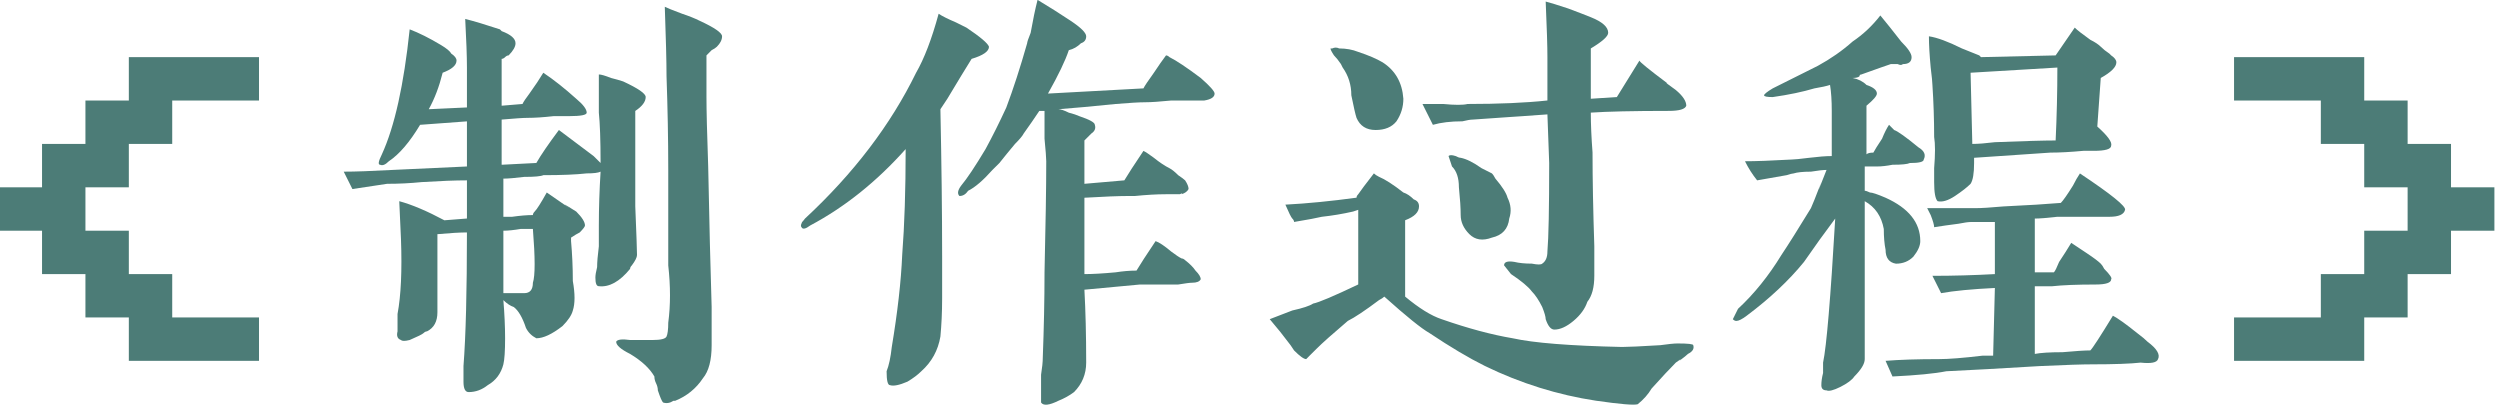
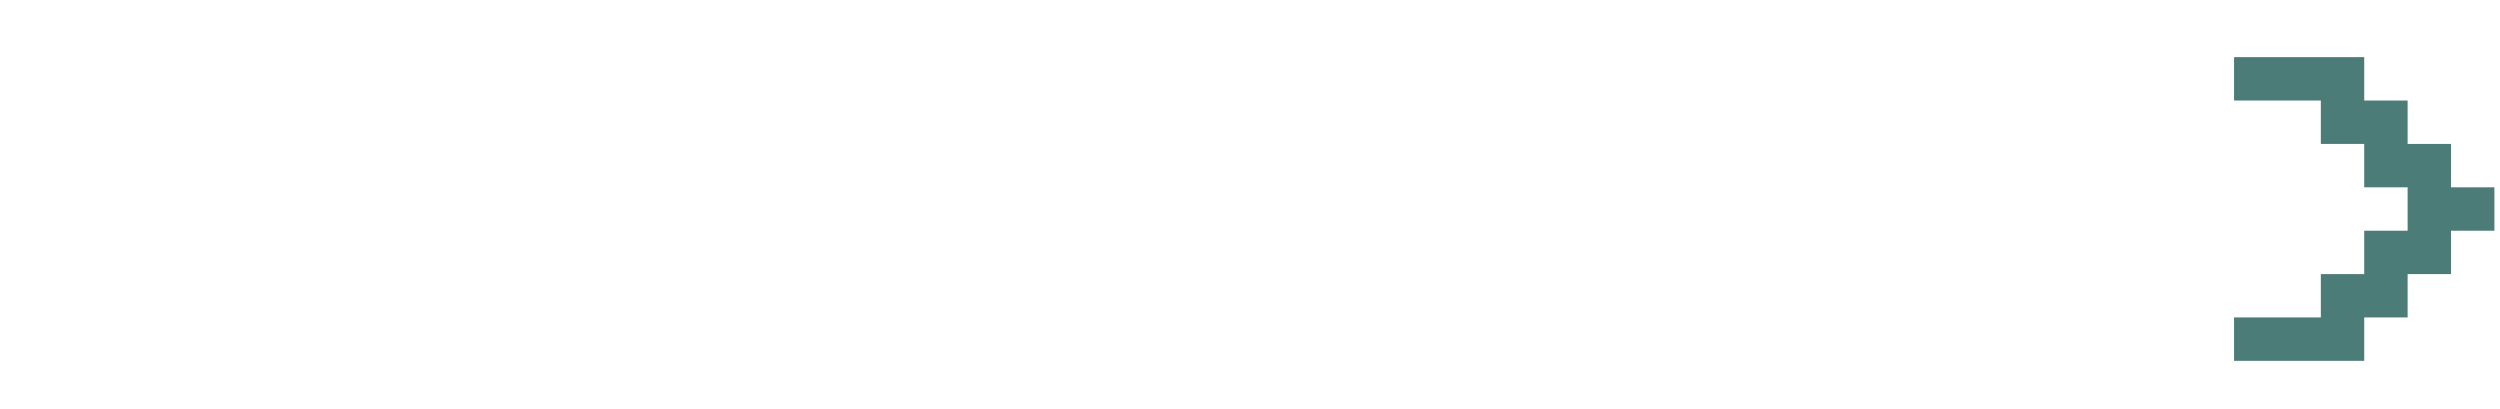
<svg xmlns="http://www.w3.org/2000/svg" width="100%" height="100%" viewBox="0 0 422 69" version="1.1" xml:space="preserve" style="fill-rule:evenodd;clip-rule:evenodd;stroke-linejoin:round;stroke-miterlimit:2;">
  <g transform="matrix(1,0,0,1,-5481.7,-621.197)">
    <g transform="matrix(8.333,0,0,8.333,0,0)">
      <g transform="matrix(1,0,0,1,663.077,81.856)">
-         <path d="M0,-6.152L0,-5.273L-1.758,-5.273L-1.758,-4.394L-2.637,-4.394L-2.637,-3.515L-3.516,-3.515L-3.516,-2.636L-2.637,-2.636L-2.637,-1.757L-1.758,-1.757L-1.758,-0.879L0,-0.879L0,0L-2.637,0L-2.637,-0.879L-3.516,-0.879L-3.516,-1.757L-4.395,-1.757L-4.395,-2.636L-5.273,-2.636L-5.273,-3.515L-4.395,-3.515L-4.395,-4.394L-3.516,-4.394L-3.516,-5.273L-2.637,-5.273L-2.637,-6.152L0,-6.152Z" style="fill:rgb(76,124,119);fill-rule:nonzero;" />
-       </g>
+         </g>
    </g>
    <g transform="matrix(8.333,0,0,8.333,0,0)">
      <g transform="matrix(1,0,0,1,672.457,82.125)">
-         <path d="M0,-6.843C0,-6.773 -0.035,-6.702 -0.105,-6.632C-0.129,-6.609 -0.164,-6.585 -0.211,-6.562C-0.259,-6.514 -0.294,-6.479 -0.316,-6.456L-0.316,-5.613C-0.316,-5.354 -0.305,-4.886 -0.281,-4.206C-0.259,-3.058 -0.234,-2.109 -0.211,-1.359L-0.211,-0.585C-0.211,-0.281 -0.27,-0.058 -0.387,0.083C-0.527,0.294 -0.716,0.446 -0.949,0.54L-0.984,0.54C-1.055,0.587 -1.125,0.598 -1.195,0.575C-1.219,0.552 -1.254,0.469 -1.301,0.329C-1.301,0.282 -1.313,0.235 -1.336,0.188C-1.359,0.141 -1.371,0.094 -1.371,0.048C-1.465,-0.116 -1.63,-0.269 -1.863,-0.409C-2.052,-0.503 -2.145,-0.585 -2.145,-0.656C-2.122,-0.702 -2.027,-0.714 -1.863,-0.691L-1.406,-0.691C-1.243,-0.691 -1.148,-0.714 -1.125,-0.761C-1.103,-0.808 -1.09,-0.902 -1.09,-1.042C-1.043,-1.394 -1.043,-1.781 -1.09,-2.202L-1.09,-4.136C-1.09,-4.769 -1.103,-5.402 -1.125,-6.034C-1.125,-6.339 -1.138,-6.808 -1.16,-7.441C-1.113,-7.417 -0.997,-7.37 -0.809,-7.3C-0.668,-7.253 -0.551,-7.206 -0.457,-7.159C-0.153,-7.019 0,-6.913 0,-6.843M-3.832,-2.941L-4.078,-2.941C-4.219,-2.917 -4.337,-2.905 -4.43,-2.905L-4.43,-1.64L-4.008,-1.64C-3.891,-1.64 -3.832,-1.71 -3.832,-1.851C-3.785,-1.991 -3.785,-2.355 -3.832,-2.941M-1.547,-5.613C-1.547,-5.519 -1.617,-5.425 -1.758,-5.331L-1.758,-3.398C-1.735,-2.835 -1.723,-2.507 -1.723,-2.413C-1.723,-2.366 -1.758,-2.296 -1.828,-2.202C-1.852,-2.179 -1.863,-2.155 -1.863,-2.132C-2.074,-1.874 -2.285,-1.757 -2.496,-1.781C-2.544,-1.781 -2.566,-1.839 -2.566,-1.956C-2.566,-2.003 -2.555,-2.073 -2.531,-2.167C-2.531,-2.26 -2.52,-2.401 -2.496,-2.589L-2.496,-3.011C-2.496,-3.363 -2.484,-3.726 -2.461,-4.101C-2.509,-4.077 -2.602,-4.066 -2.742,-4.066C-2.953,-4.042 -3.247,-4.03 -3.621,-4.03C-3.669,-4.007 -3.797,-3.995 -4.008,-3.995C-4.196,-3.972 -4.337,-3.96 -4.43,-3.96L-4.43,-3.187L-4.254,-3.187C-4.091,-3.21 -3.95,-3.222 -3.832,-3.222C-3.832,-3.245 -3.82,-3.269 -3.797,-3.292C-3.75,-3.339 -3.669,-3.468 -3.551,-3.679C-3.48,-3.632 -3.328,-3.526 -3.094,-3.363C-3.258,-3.48 -3.212,-3.456 -2.953,-3.292C-2.836,-3.175 -2.777,-3.081 -2.777,-3.011C-2.777,-2.988 -2.813,-2.941 -2.883,-2.87C-2.931,-2.847 -2.988,-2.812 -3.059,-2.765L-3.059,-2.695C-3.036,-2.436 -3.023,-2.167 -3.023,-1.886C-2.977,-1.628 -2.977,-1.429 -3.023,-1.288C-3.047,-1.195 -3.117,-1.089 -3.234,-0.972C-3.445,-0.808 -3.621,-0.726 -3.762,-0.726C-3.855,-0.773 -3.926,-0.843 -3.973,-0.937C-4.043,-1.148 -4.126,-1.288 -4.219,-1.359C-4.289,-1.382 -4.359,-1.429 -4.43,-1.499C-4.407,-1.218 -4.395,-0.96 -4.395,-0.726C-4.395,-0.468 -4.407,-0.292 -4.43,-0.198C-4.478,-0.011 -4.583,0.13 -4.746,0.223C-4.864,0.317 -4.992,0.364 -5.133,0.364C-5.203,0.364 -5.238,0.294 -5.238,0.153L-5.238,-0.163C-5.191,-0.773 -5.168,-1.675 -5.168,-2.87C-5.309,-2.87 -5.508,-2.858 -5.766,-2.835L-5.766,-1.253C-5.766,-1.065 -5.836,-0.937 -5.977,-0.866C-6,-0.866 -6.024,-0.854 -6.047,-0.831C-6.07,-0.808 -6.165,-0.761 -6.328,-0.691C-6.422,-0.667 -6.481,-0.667 -6.504,-0.691C-6.574,-0.714 -6.598,-0.773 -6.574,-0.866L-6.574,-1.218C-6.504,-1.593 -6.481,-2.097 -6.504,-2.73C-6.504,-2.753 -6.517,-3.011 -6.539,-3.503C-6.281,-3.433 -5.977,-3.304 -5.625,-3.116L-5.168,-3.152L-5.168,-3.925C-5.402,-3.925 -5.708,-3.913 -6.082,-3.89C-6.316,-3.866 -6.552,-3.855 -6.785,-3.855C-6.949,-3.831 -7.185,-3.796 -7.488,-3.749C-7.536,-3.843 -7.594,-3.96 -7.664,-4.101C-7.431,-4.101 -7.102,-4.113 -6.68,-4.136L-5.168,-4.206L-5.168,-5.12L-6.117,-5.05C-6.328,-4.698 -6.539,-4.452 -6.75,-4.312C-6.82,-4.241 -6.879,-4.218 -6.926,-4.241C-6.974,-4.241 -6.961,-4.312 -6.891,-4.452C-6.633,-5.015 -6.446,-5.859 -6.328,-6.984C-6.141,-6.913 -5.93,-6.808 -5.695,-6.667C-5.578,-6.597 -5.508,-6.538 -5.484,-6.491C-5.414,-6.444 -5.379,-6.398 -5.379,-6.351C-5.379,-6.257 -5.473,-6.175 -5.66,-6.105C-5.73,-5.823 -5.824,-5.577 -5.941,-5.366L-5.168,-5.402L-5.168,-6.21C-5.168,-6.444 -5.181,-6.773 -5.203,-7.195C-5.016,-7.147 -4.781,-7.077 -4.5,-6.984L-4.465,-6.948C-4.277,-6.878 -4.184,-6.796 -4.184,-6.702C-4.184,-6.632 -4.231,-6.55 -4.324,-6.456C-4.348,-6.456 -4.372,-6.444 -4.395,-6.421C-4.418,-6.398 -4.442,-6.386 -4.465,-6.386L-4.465,-5.437L-4.043,-5.472C-4.021,-5.519 -3.973,-5.589 -3.902,-5.683C-3.785,-5.846 -3.691,-5.987 -3.621,-6.105C-3.41,-5.964 -3.188,-5.788 -2.953,-5.577C-2.813,-5.46 -2.742,-5.366 -2.742,-5.296C-2.742,-5.249 -2.86,-5.226 -3.094,-5.226L-3.41,-5.226C-3.621,-5.202 -3.797,-5.191 -3.938,-5.191C-4.031,-5.191 -4.207,-5.178 -4.465,-5.156L-4.465,-4.241L-3.762,-4.277C-3.669,-4.44 -3.516,-4.663 -3.305,-4.945L-2.602,-4.417C-2.531,-4.347 -2.484,-4.3 -2.461,-4.277C-2.461,-4.745 -2.474,-5.085 -2.496,-5.296L-2.496,-6.07C-2.449,-6.07 -2.368,-6.046 -2.25,-5.999C-2.157,-5.976 -2.074,-5.952 -2.004,-5.929C-1.7,-5.788 -1.547,-5.683 -1.547,-5.613" style="fill:rgb(76,124,119);fill-rule:nonzero;" />
-       </g>
+         </g>
    </g>
    <g transform="matrix(8.333,0,0,8.333,0,0)">
      <g transform="matrix(1,0,0,1,681.942,80.731)">
-         <path d="M0.281,-4.148L-0.387,-4.148C-0.621,-4.125 -0.797,-4.113 -0.914,-4.113C-1.032,-4.113 -1.23,-4.101 -1.512,-4.078C-1.981,-4.03 -2.368,-3.995 -2.672,-3.972C-2.625,-3.972 -2.555,-3.949 -2.461,-3.902C-2.368,-3.878 -2.298,-3.855 -2.25,-3.832C-2.039,-3.761 -1.934,-3.703 -1.934,-3.656C-1.911,-3.586 -1.934,-3.527 -2.004,-3.48C-2.052,-3.433 -2.098,-3.386 -2.145,-3.339L-2.145,-2.461L-1.336,-2.531C-1.266,-2.648 -1.138,-2.847 -0.949,-3.128C-0.902,-3.105 -0.832,-3.058 -0.738,-2.988C-0.621,-2.894 -0.516,-2.824 -0.422,-2.777C-0.375,-2.753 -0.316,-2.707 -0.246,-2.636C-0.176,-2.589 -0.129,-2.554 -0.105,-2.531C-0.059,-2.461 -0.035,-2.402 -0.035,-2.355C-0.059,-2.308 -0.105,-2.273 -0.176,-2.25C-0.153,-2.273 -0.164,-2.273 -0.211,-2.25L-0.492,-2.25C-0.681,-2.25 -0.892,-2.237 -1.125,-2.214L-1.266,-2.214C-1.454,-2.214 -1.746,-2.202 -2.145,-2.179L-2.145,-0.632C-1.981,-0.632 -1.771,-0.644 -1.512,-0.668C-1.371,-0.69 -1.23,-0.703 -1.09,-0.703C-1.02,-0.82 -0.892,-1.019 -0.703,-1.3C-0.633,-1.277 -0.527,-1.207 -0.387,-1.089C-0.294,-1.019 -0.224,-0.972 -0.176,-0.949C-0.153,-0.949 -0.129,-0.937 -0.105,-0.914C-0.013,-0.843 0.058,-0.773 0.105,-0.703C0.176,-0.632 0.211,-0.574 0.211,-0.527C0.187,-0.48 0.128,-0.457 0.035,-0.457C-0.013,-0.457 -0.105,-0.444 -0.246,-0.421L-1.02,-0.421L-2.145,-0.316C-2.122,0.106 -2.109,0.598 -2.109,1.161C-2.109,1.394 -2.192,1.594 -2.355,1.758C-2.449,1.829 -2.555,1.887 -2.672,1.934C-2.86,2.027 -2.977,2.039 -3.023,1.969L-3.023,1.407C-3.001,1.266 -2.988,1.148 -2.988,1.055C-2.966,0.47 -2.953,-0.105 -2.953,-0.668C-2.931,-1.628 -2.918,-2.378 -2.918,-2.918C-2.918,-2.988 -2.931,-3.14 -2.953,-3.375L-2.953,-3.937L-3.059,-3.937C-3.152,-3.796 -3.258,-3.644 -3.375,-3.48C-3.398,-3.433 -3.458,-3.362 -3.551,-3.269C-3.669,-3.128 -3.774,-3 -3.867,-2.882L-4.008,-2.742C-4.196,-2.531 -4.359,-2.39 -4.5,-2.32C-4.548,-2.25 -4.605,-2.214 -4.676,-2.214C-4.724,-2.261 -4.711,-2.332 -4.641,-2.425C-4.523,-2.566 -4.359,-2.812 -4.148,-3.164C-4.008,-3.421 -3.867,-3.703 -3.727,-4.007C-3.586,-4.382 -3.445,-4.816 -3.305,-5.308C-3.305,-5.331 -3.282,-5.401 -3.234,-5.519C-3.188,-5.777 -3.142,-5.999 -3.094,-6.187C-2.86,-6.046 -2.637,-5.906 -2.426,-5.765C-2.215,-5.625 -2.109,-5.519 -2.109,-5.449C-2.109,-5.378 -2.145,-5.331 -2.215,-5.308C-2.285,-5.238 -2.368,-5.19 -2.461,-5.168C-2.531,-4.957 -2.672,-4.663 -2.883,-4.289L-0.949,-4.394C-0.927,-4.441 -0.856,-4.546 -0.738,-4.71C-0.646,-4.851 -0.562,-4.968 -0.492,-5.062C-0.47,-5.062 -0.445,-5.05 -0.422,-5.027C-0.281,-4.957 -0.07,-4.816 0.211,-4.605C0.398,-4.441 0.492,-4.335 0.492,-4.289C0.492,-4.218 0.422,-4.171 0.281,-4.148ZM-4.078,-5.238C-4.078,-5.144 -4.196,-5.062 -4.43,-4.992C-4.548,-4.804 -4.711,-4.535 -4.922,-4.183L-5.062,-3.972C-5.04,-2.894 -5.027,-1.898 -5.027,-0.984L-5.027,-0.14C-5.027,0.141 -5.04,0.399 -5.062,0.633C-5.11,0.914 -5.238,1.148 -5.449,1.336C-5.52,1.407 -5.613,1.477 -5.73,1.547C-5.895,1.618 -6.012,1.641 -6.082,1.618C-6.13,1.618 -6.152,1.524 -6.152,1.336C-6.105,1.219 -6.07,1.055 -6.047,0.844C-5.93,0.141 -5.859,-0.48 -5.836,-1.019C-5.789,-1.628 -5.766,-2.343 -5.766,-3.164C-6.352,-2.507 -6.996,-1.991 -7.699,-1.617C-7.793,-1.546 -7.853,-1.534 -7.875,-1.582C-7.898,-1.605 -7.888,-1.652 -7.84,-1.722C-7.888,-1.652 -7.875,-1.664 -7.805,-1.757C-6.82,-2.671 -6.07,-3.656 -5.555,-4.71C-5.392,-4.992 -5.238,-5.39 -5.098,-5.906C-5.027,-5.858 -4.91,-5.8 -4.746,-5.73C-4.653,-5.683 -4.583,-5.648 -4.535,-5.625C-4.254,-5.437 -4.102,-5.308 -4.078,-5.238" style="fill:rgb(76,124,119);fill-rule:nonzero;" />
-       </g>
+         </g>
    </g>
    <g transform="matrix(8.333,0,0,8.333,0,0)">
      <g transform="matrix(1,0,0,1,688.403,78.363)">
-         <path d="M0,0.61C-0.023,0.821 -0.141,0.95 -0.352,0.997C-0.539,1.067 -0.691,1.044 -0.809,0.926C-0.926,0.809 -0.984,0.68 -0.984,0.54C-0.984,0.399 -0.996,0.212 -1.02,-0.023C-1.02,-0.21 -1.066,-0.351 -1.16,-0.445L-1.23,-0.656C-1.207,-0.679 -1.16,-0.679 -1.09,-0.656C-1.043,-0.632 -1.008,-0.62 -0.984,-0.62C-0.867,-0.597 -0.727,-0.527 -0.562,-0.41C-0.469,-0.362 -0.398,-0.327 -0.352,-0.304C-0.328,-0.281 -0.305,-0.245 -0.281,-0.199C-0.141,-0.035 -0.059,0.095 -0.035,0.188C0.035,0.329 0.047,0.469 0,0.61M3.586,-1.675C3.563,-1.605 3.445,-1.57 3.234,-1.57C2.508,-1.57 1.98,-1.557 1.652,-1.535C1.652,-1.3 1.664,-1.03 1.687,-0.726C1.687,-0.186 1.699,0.446 1.723,1.172L1.723,1.77C1.723,2.005 1.676,2.18 1.582,2.297C1.535,2.438 1.441,2.567 1.301,2.684C1.16,2.802 1.031,2.86 0.914,2.86C0.844,2.86 0.785,2.79 0.738,2.649C0.738,2.602 0.715,2.521 0.668,2.403C0.598,2.262 0.527,2.157 0.457,2.087C0.387,1.993 0.246,1.876 0.035,1.735L-0.105,1.559C-0.105,1.489 -0.035,1.466 0.105,1.489C0.199,1.512 0.316,1.524 0.457,1.524C0.574,1.547 0.645,1.547 0.668,1.524C0.738,1.477 0.773,1.396 0.773,1.278C0.797,0.997 0.809,0.399 0.809,-0.515L0.773,-1.499L-0.738,-1.394C-0.785,-1.394 -0.855,-1.382 -0.949,-1.359C-1.184,-1.359 -1.383,-1.335 -1.547,-1.288L-1.758,-1.71L-1.336,-1.71C-1.102,-1.687 -0.937,-1.687 -0.844,-1.71C-0.211,-1.71 0.328,-1.733 0.773,-1.781L0.773,-2.66C0.773,-2.87 0.762,-3.245 0.738,-3.785C0.832,-3.761 0.984,-3.714 1.195,-3.644C1.383,-3.574 1.535,-3.515 1.652,-3.468C1.887,-3.374 2.004,-3.269 2.004,-3.152C2.004,-3.081 1.887,-2.976 1.652,-2.835L1.652,-1.816L2.18,-1.851L2.637,-2.589C2.637,-2.566 2.824,-2.413 3.199,-2.132C3.152,-2.155 3.211,-2.109 3.375,-1.992C3.516,-1.874 3.586,-1.768 3.586,-1.675M-2.145,-1.816C-2.145,-1.652 -2.191,-1.499 -2.285,-1.359C-2.379,-1.241 -2.52,-1.183 -2.707,-1.183C-2.895,-1.183 -3.023,-1.265 -3.094,-1.429C-3.117,-1.499 -3.152,-1.652 -3.199,-1.886C-3.199,-2.097 -3.258,-2.285 -3.375,-2.449L-3.41,-2.519C-3.457,-2.589 -3.504,-2.647 -3.551,-2.695C-3.598,-2.765 -3.621,-2.812 -3.621,-2.835L-3.586,-2.835C-3.539,-2.858 -3.492,-2.858 -3.445,-2.835C-3.305,-2.835 -3.176,-2.812 -3.059,-2.765C-2.848,-2.695 -2.684,-2.624 -2.566,-2.554C-2.309,-2.39 -2.168,-2.144 -2.145,-1.816M3.727,3.176C3.75,3.247 3.715,3.305 3.621,3.352C3.598,3.376 3.539,3.423 3.445,3.493C3.492,3.446 3.469,3.458 3.375,3.528C3.258,3.645 3.094,3.821 2.883,4.055C2.813,4.173 2.719,4.278 2.602,4.372C2.531,4.395 2.25,4.372 1.758,4.301C0.984,4.184 0.234,3.95 -0.492,3.598C-0.82,3.435 -1.195,3.212 -1.617,2.93C-1.781,2.837 -2.086,2.591 -2.531,2.192C-2.555,2.215 -2.59,2.239 -2.637,2.262C-2.918,2.473 -3.129,2.614 -3.27,2.684C-3.574,2.943 -3.785,3.13 -3.902,3.247L-4.043,3.387C-4.066,3.411 -4.09,3.435 -4.113,3.458C-4.16,3.458 -4.242,3.4 -4.359,3.282L-4.43,3.176C-4.57,2.989 -4.711,2.813 -4.852,2.649C-4.734,2.602 -4.582,2.544 -4.395,2.473C-4.184,2.426 -4.043,2.38 -3.973,2.333C-3.855,2.31 -3.551,2.18 -3.059,1.946L-3.059,0.434L-3.164,0.469C-3.375,0.517 -3.586,0.552 -3.797,0.575C-3.891,0.598 -4.078,0.633 -4.359,0.68C-4.359,0.657 -4.371,0.633 -4.395,0.61C-4.418,0.587 -4.465,0.493 -4.535,0.329C-4.09,0.306 -3.609,0.258 -3.094,0.188C-3.094,0.165 -3.082,0.141 -3.059,0.118C-3.012,0.048 -2.906,-0.093 -2.742,-0.304C-2.719,-0.281 -2.684,-0.257 -2.637,-0.234C-2.52,-0.186 -2.355,-0.081 -2.145,0.083C-2.074,0.106 -2.004,0.153 -1.934,0.223C-1.863,0.247 -1.828,0.294 -1.828,0.364C-1.828,0.482 -1.922,0.575 -2.109,0.645L-2.109,2.192C-1.828,2.426 -1.582,2.579 -1.371,2.649C-0.832,2.837 -0.352,2.965 0.07,3.036C0.492,3.13 1.23,3.189 2.285,3.212C2.402,3.212 2.66,3.2 3.059,3.176C3.223,3.153 3.34,3.141 3.41,3.141C3.621,3.141 3.727,3.153 3.727,3.176" style="fill:rgb(76,124,119);fill-rule:nonzero;" />
-       </g>
+         </g>
    </g>
    <g transform="matrix(8.333,0,0,8.333,0,0)">
      <g transform="matrix(1,0,0,1,699.506,81.422)">
-         <path d="M0,-5.507C-0.398,-5.484 -0.984,-5.448 -1.758,-5.402L-1.723,-3.96C-1.605,-3.96 -1.453,-3.972 -1.266,-3.995C-0.68,-4.018 -0.27,-4.03 -0.035,-4.03C-0.012,-4.523 0,-5.015 0,-5.507M1.195,-5.612C1.195,-5.519 1.09,-5.413 0.879,-5.296L0.809,-4.312C1.02,-4.124 1.113,-3.995 1.09,-3.925C1.09,-3.855 0.973,-3.82 0.738,-3.82L0.527,-3.82C0.27,-3.796 0.047,-3.784 -0.141,-3.784C-0.492,-3.761 -1.008,-3.726 -1.687,-3.679L-1.687,-3.573C-1.687,-3.362 -1.711,-3.222 -1.758,-3.152C-1.828,-3.081 -1.934,-2.999 -2.074,-2.905C-2.215,-2.812 -2.332,-2.777 -2.426,-2.8C-2.473,-2.847 -2.496,-2.976 -2.496,-3.187L-2.496,-3.468C-2.473,-3.749 -2.473,-3.96 -2.496,-4.101C-2.496,-4.452 -2.508,-4.804 -2.531,-5.155C-2.531,-5.202 -2.543,-5.319 -2.566,-5.507C-2.59,-5.765 -2.602,-5.976 -2.602,-6.14C-2.438,-6.116 -2.215,-6.034 -1.934,-5.894C-1.816,-5.846 -1.699,-5.8 -1.582,-5.753L-1.547,-5.718L-0.035,-5.753L0.352,-6.316C0.398,-6.268 0.504,-6.187 0.668,-6.069C0.762,-6.022 0.832,-5.976 0.879,-5.929C0.926,-5.882 0.984,-5.835 1.055,-5.788L1.09,-5.753C1.16,-5.706 1.195,-5.659 1.195,-5.612M2.039,0.399C2.016,0.47 1.898,0.493 1.687,0.47C1.477,0.493 1.148,0.505 0.703,0.505C0.516,0.505 0.164,0.516 -0.352,0.54C-1.125,0.587 -1.758,0.622 -2.25,0.645C-2.484,0.692 -2.848,0.727 -3.34,0.751L-3.48,0.434C-3.199,0.411 -2.836,0.399 -2.391,0.399C-2.203,0.399 -1.91,0.376 -1.512,0.329L-1.301,0.329L-1.266,-1.042C-1.734,-1.019 -2.098,-0.984 -2.355,-0.937L-2.531,-1.288C-2.109,-1.288 -1.687,-1.3 -1.266,-1.323L-1.266,-2.378L-1.758,-2.378C-1.805,-2.378 -1.887,-2.366 -2.004,-2.343C-2.191,-2.319 -2.355,-2.296 -2.496,-2.273C-2.496,-2.319 -2.52,-2.401 -2.566,-2.519C-2.59,-2.566 -2.613,-2.612 -2.637,-2.659L-1.652,-2.659C-1.535,-2.659 -1.348,-2.671 -1.09,-2.694C-0.598,-2.717 -0.211,-2.741 0.07,-2.765C0.117,-2.812 0.199,-2.928 0.316,-3.116C0.363,-3.21 0.41,-3.292 0.457,-3.362C1.09,-2.941 1.395,-2.694 1.371,-2.624C1.348,-2.53 1.242,-2.484 1.055,-2.484L0,-2.484C-0.211,-2.46 -0.363,-2.448 -0.457,-2.448L-0.457,-1.359L-0.07,-1.359C-0.047,-1.382 -0.012,-1.452 0.035,-1.569C0.129,-1.71 0.211,-1.839 0.281,-1.956C0.352,-1.909 0.457,-1.839 0.598,-1.745C0.738,-1.652 0.832,-1.581 0.879,-1.534C0.902,-1.511 0.926,-1.476 0.949,-1.429C1.066,-1.311 1.113,-1.241 1.09,-1.218C1.09,-1.148 0.984,-1.112 0.773,-1.112C0.398,-1.112 0.105,-1.1 -0.105,-1.077L-0.457,-1.077L-0.457,0.294C-0.34,0.271 -0.152,0.259 0.105,0.259C0.363,0.236 0.551,0.223 0.668,0.223C0.715,0.177 0.867,-0.058 1.125,-0.48C1.219,-0.432 1.383,-0.316 1.617,-0.128C1.711,-0.058 1.781,0.001 1.828,0.048C2.016,0.188 2.086,0.306 2.039,0.399M-2.707,-3.644C-2.707,-3.596 -2.801,-3.573 -2.988,-3.573C-3.035,-3.55 -3.152,-3.538 -3.34,-3.538C-3.457,-3.515 -3.563,-3.503 -3.656,-3.503L-3.902,-3.503L-3.902,-3.011C-3.879,-3.011 -3.844,-2.999 -3.797,-2.976C-3.75,-2.976 -3.645,-2.941 -3.48,-2.87C-3.012,-2.659 -2.777,-2.366 -2.777,-1.991C-2.777,-1.898 -2.824,-1.792 -2.918,-1.675C-3.012,-1.581 -3.129,-1.534 -3.27,-1.534C-3.41,-1.557 -3.48,-1.652 -3.48,-1.816C-3.504,-1.933 -3.516,-2.073 -3.516,-2.237C-3.563,-2.495 -3.691,-2.682 -3.902,-2.8L-3.902,0.399C-3.902,0.493 -3.973,0.61 -4.113,0.751C-4.16,0.821 -4.254,0.891 -4.395,0.962C-4.535,1.032 -4.629,1.055 -4.676,1.032C-4.746,1.032 -4.781,0.997 -4.781,0.927C-4.781,0.856 -4.77,0.774 -4.746,0.68L-4.746,0.47C-4.676,0.141 -4.594,-0.831 -4.5,-2.448C-4.711,-2.167 -4.922,-1.874 -5.133,-1.569C-5.437,-1.195 -5.824,-0.831 -6.293,-0.48C-6.387,-0.409 -6.457,-0.374 -6.504,-0.374C-6.527,-0.374 -6.551,-0.386 -6.574,-0.409L-6.469,-0.62C-6.141,-0.924 -5.848,-1.288 -5.59,-1.71C-5.449,-1.921 -5.25,-2.237 -4.992,-2.659C-4.969,-2.706 -4.898,-2.882 -4.781,-3.187C-4.875,-2.928 -4.84,-3.011 -4.676,-3.433C-4.746,-3.433 -4.852,-3.421 -4.992,-3.398C-5.156,-3.398 -5.273,-3.385 -5.344,-3.362C-5.367,-3.362 -5.414,-3.35 -5.484,-3.327C-5.742,-3.28 -5.941,-3.245 -6.082,-3.222C-6.176,-3.339 -6.258,-3.468 -6.328,-3.609C-6.117,-3.609 -5.801,-3.62 -5.379,-3.644C-5.332,-3.644 -5.215,-3.655 -5.027,-3.679C-4.84,-3.702 -4.687,-3.714 -4.57,-3.714L-4.57,-4.628C-4.57,-4.839 -4.582,-5.015 -4.605,-5.155C-4.676,-5.132 -4.781,-5.108 -4.922,-5.085C-5.156,-5.015 -5.437,-4.956 -5.766,-4.909C-5.883,-4.909 -5.941,-4.921 -5.941,-4.945C-5.941,-4.967 -5.883,-5.015 -5.766,-5.085C-5.578,-5.178 -5.344,-5.296 -5.062,-5.437L-4.852,-5.542C-4.594,-5.683 -4.359,-5.846 -4.148,-6.034C-3.938,-6.175 -3.75,-6.351 -3.586,-6.562C-3.469,-6.421 -3.328,-6.245 -3.164,-6.034C-3.023,-5.894 -2.953,-5.788 -2.953,-5.718C-2.953,-5.624 -3.012,-5.577 -3.129,-5.577C-3.152,-5.554 -3.188,-5.554 -3.234,-5.577L-3.375,-5.577C-3.445,-5.554 -3.645,-5.484 -3.973,-5.366C-3.996,-5.366 -4.008,-5.354 -4.008,-5.331C-4.031,-5.308 -4.078,-5.296 -4.148,-5.296C-4.031,-5.273 -3.938,-5.226 -3.867,-5.155C-3.727,-5.108 -3.656,-5.05 -3.656,-4.98C-3.656,-4.932 -3.727,-4.851 -3.867,-4.734L-3.867,-3.749C-3.844,-3.772 -3.797,-3.784 -3.727,-3.784C-3.703,-3.831 -3.645,-3.925 -3.551,-4.066C-3.504,-4.183 -3.457,-4.277 -3.41,-4.347L-3.305,-4.241C-3.234,-4.218 -3.07,-4.101 -2.813,-3.89C-2.695,-3.82 -2.66,-3.737 -2.707,-3.644" style="fill:rgb(76,124,119);fill-rule:nonzero;" />
-       </g>
+         </g>
    </g>
    <g transform="matrix(8.333,0,0,8.333,0,0)">
      <g transform="matrix(1,0,0,1,705.722,81.856)">
        <path d="M0,-6.152L0,-5.273L0.879,-5.273L0.879,-4.394L1.758,-4.394L1.758,-3.515L2.637,-3.515L2.637,-2.636L1.758,-2.636L1.758,-1.757L0.879,-1.757L0.879,-0.879L0,-0.879L0,0L-2.637,0L-2.637,-0.879L-0.879,-0.879L-0.879,-1.757L0,-1.757L0,-2.636L0.879,-2.636L0.879,-3.515L0,-3.515L0,-4.394L-0.879,-4.394L-0.879,-5.273L-2.637,-5.273L-2.637,-6.152L0,-6.152Z" style="fill:rgb(76,124,119);fill-rule:nonzero;" />
      </g>
    </g>
  </g>
</svg>